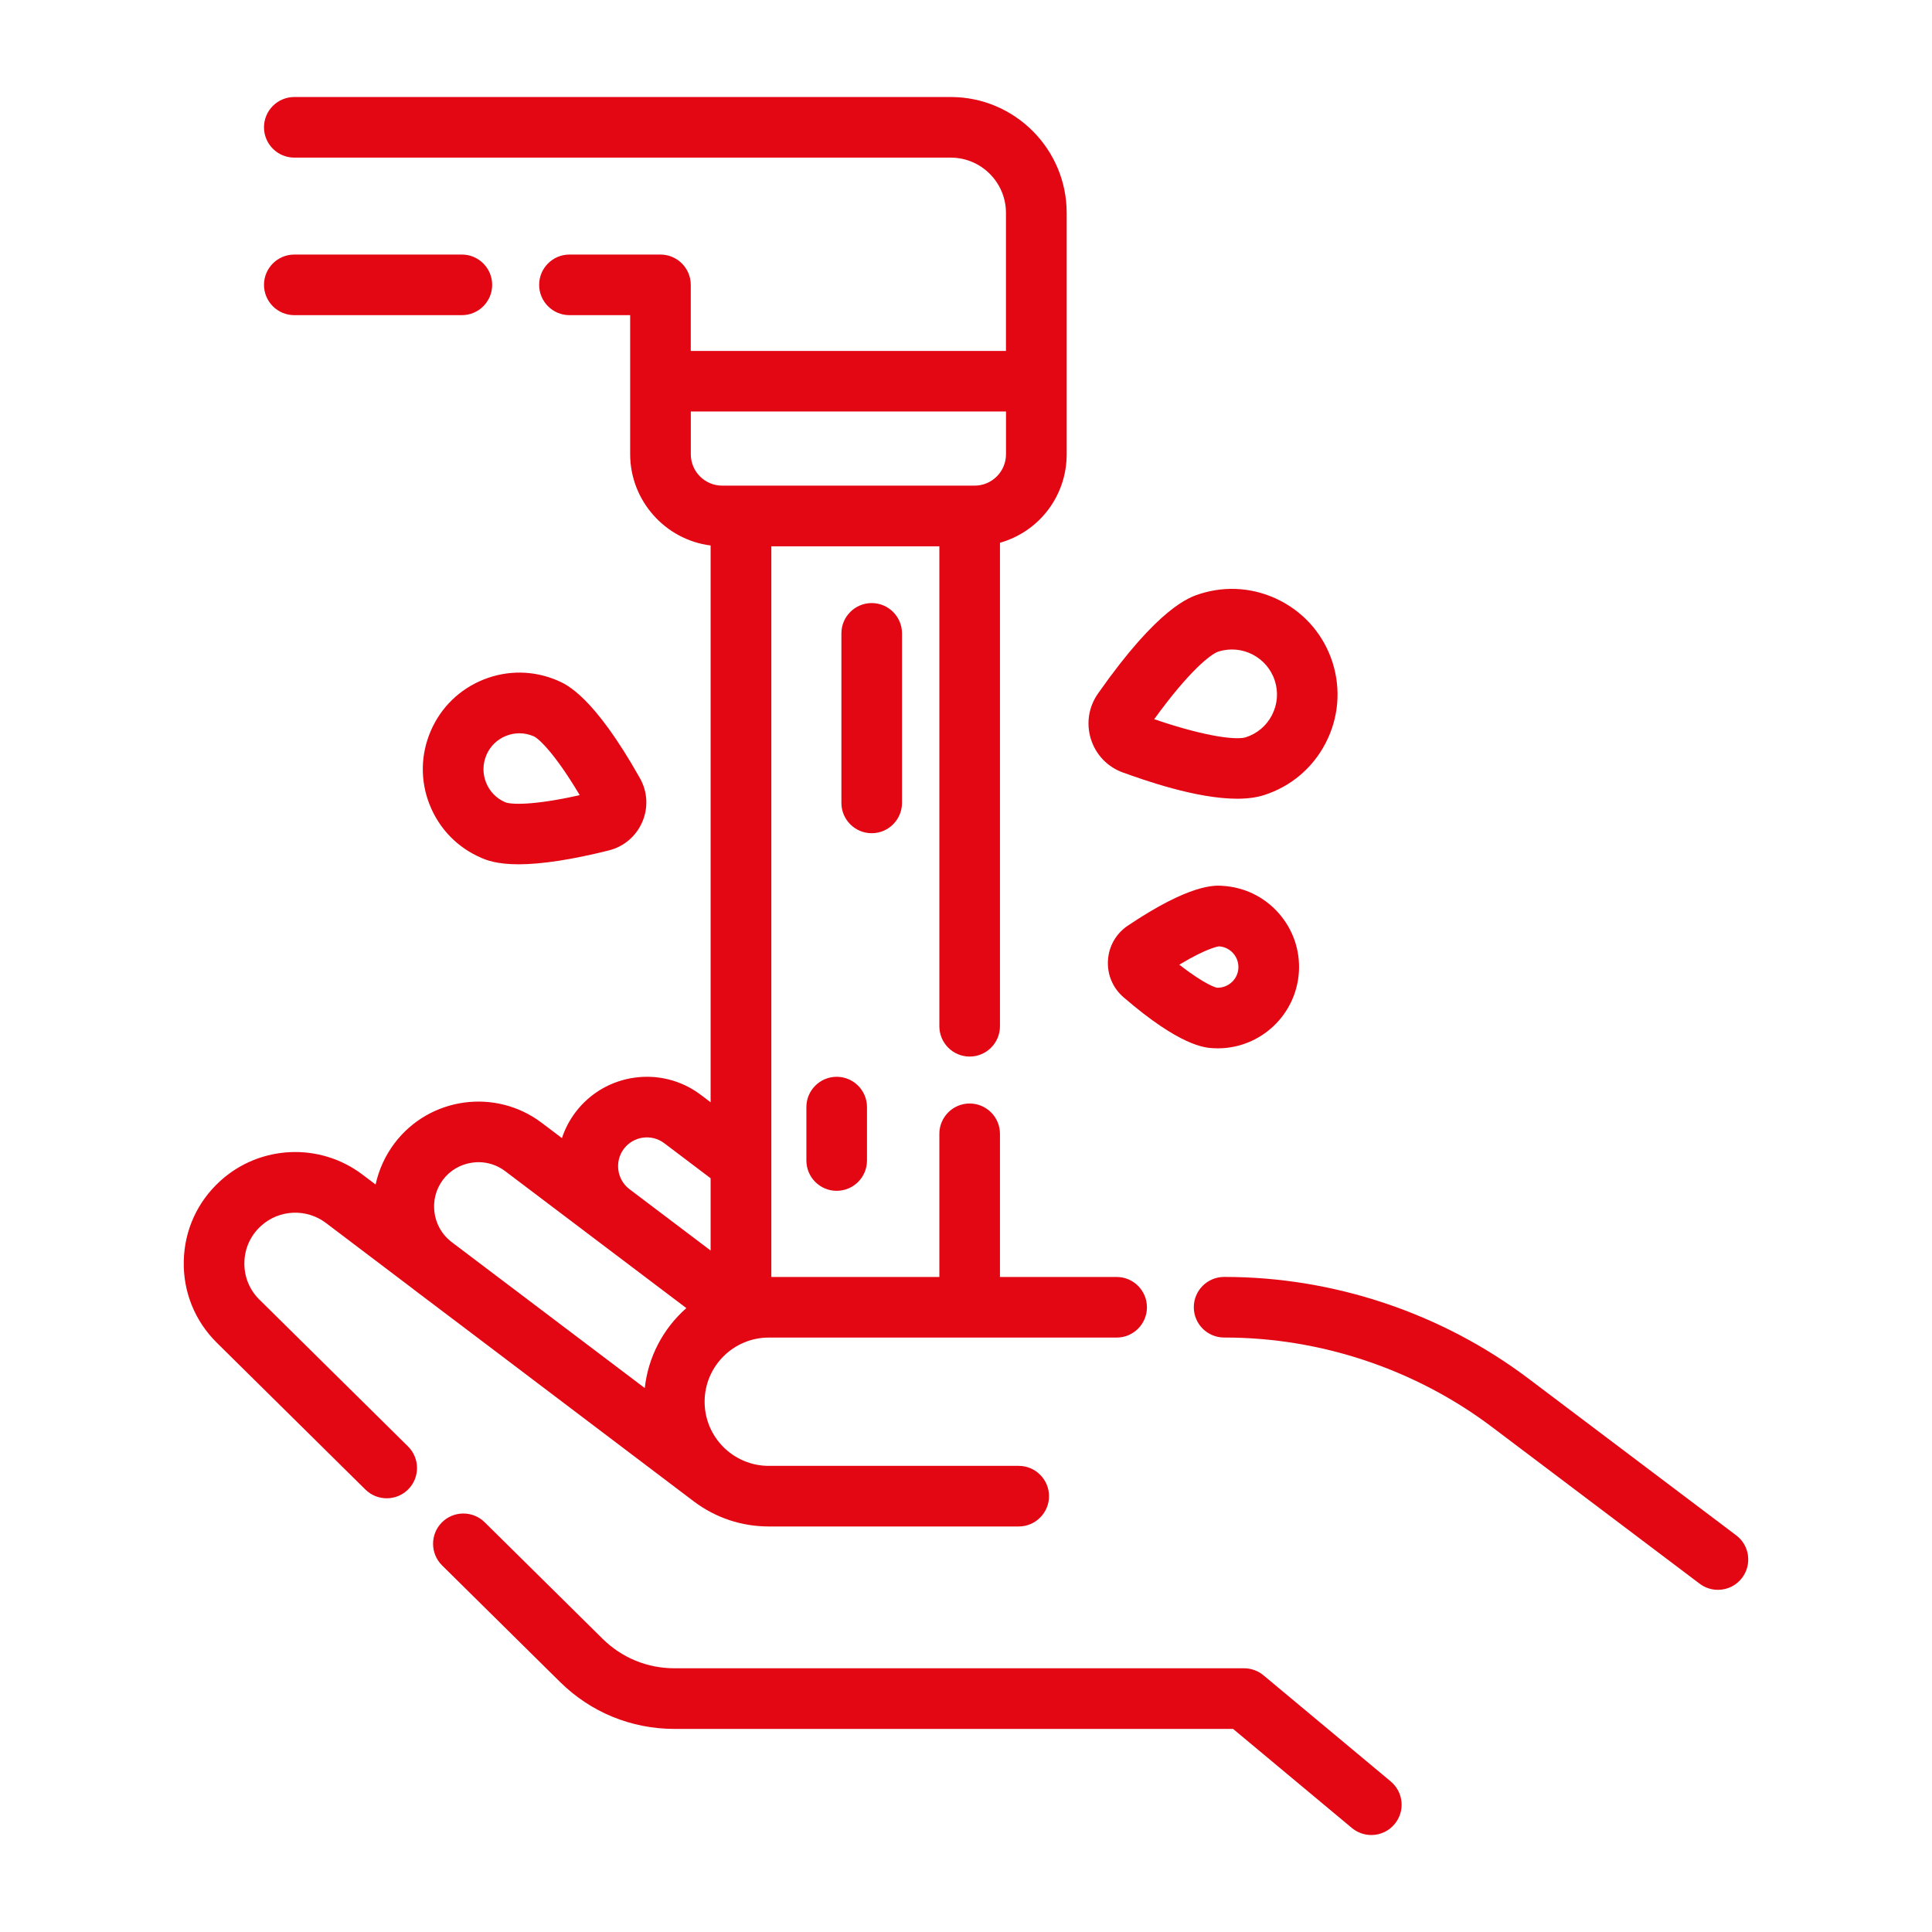
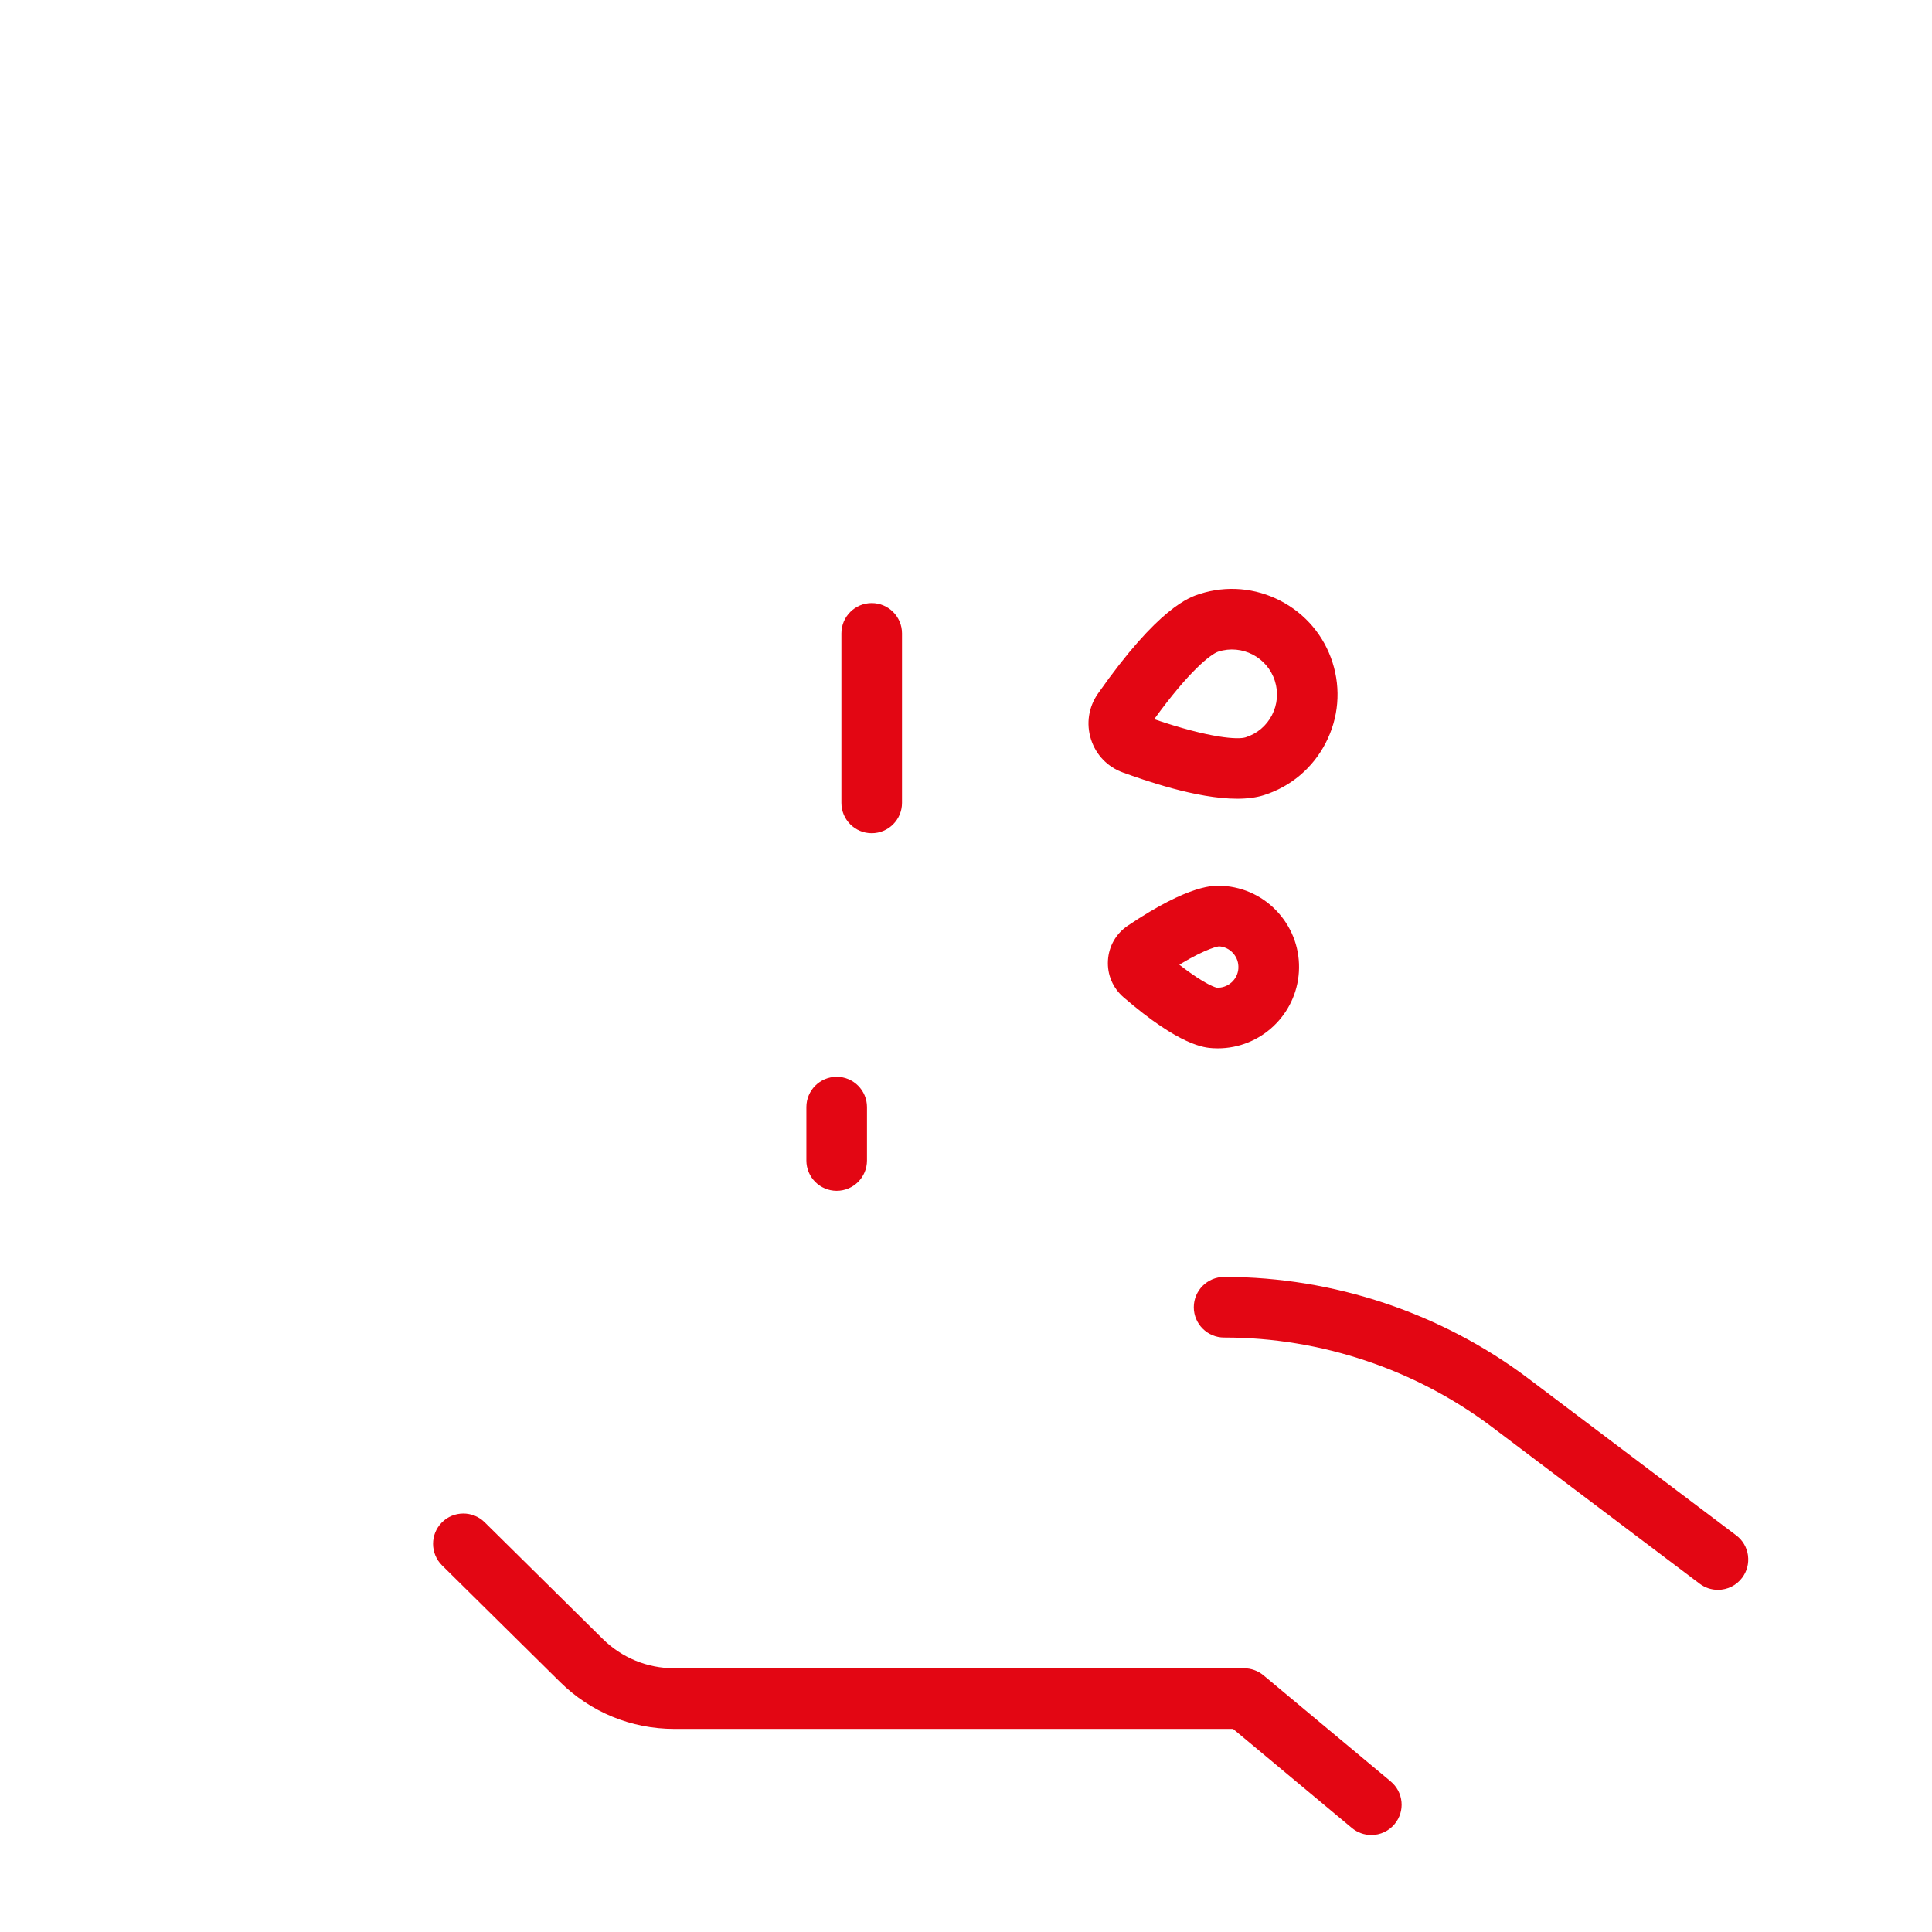
<svg xmlns="http://www.w3.org/2000/svg" width="512" height="512" viewBox="0 0 512 512" fill="none">
-   <path d="M68.76 344.43C66.1 341.8 64.68 338.3 64.76 334.56C64.84 330.82 66.41 327.38 69.18 324.87C73.98 320.52 81.21 320.19 86.38 324.1L109.39 341.52L109.56 341.66C109.7 341.78 109.85 341.89 110 342L124.88 353.24C183.38 397.52 183.94 397.94 183.94 397.94C189.7 402.25 196.54 404.53 203.73 404.53H269.97C274.4 404.53 278 400.93 278 396.5C278 392.07 274.4 388.47 269.97 388.47H203.73C194.35 388.47 186.73 380.84 186.73 371.47C186.73 362.1 194.36 354.47 203.73 354.47H295.92C300.35 354.47 303.95 350.87 303.95 346.44C303.95 342.01 300.35 338.41 295.92 338.41H265V300.47C265 296.04 261.4 292.44 256.97 292.44C252.54 292.44 248.94 296.04 248.94 300.47V338.41H204.41V144.78H248.94V271.97C248.94 276.4 252.54 280 256.97 280C261.4 280 265 276.4 265 271.97V143.84C275.46 140.86 282.68 131.37 282.68 120.4V56.42C282.68 39.49 268.9 25.71 251.97 25.71H77.99C73.56 25.71 69.96 29.31 69.96 33.74C69.96 38.17 73.56 41.77 77.99 41.77H251.95C260.02 41.77 266.59 48.34 266.59 56.41V93H183.06V75.49C183.06 71.06 179.46 67.46 175.03 67.46H150.91C146.48 67.46 142.88 71.06 142.88 75.49C142.88 79.92 146.48 83.52 150.91 83.52H167V120.38C167 132.65 176.27 143.04 188.32 144.56V292.11L185.71 290.14C175.28 282.26 160.39 284.34 152.51 294.76C150.93 296.85 149.73 299.15 148.92 301.61L143.55 297.55C131.3 288.3 113.81 290.73 104.55 302.98C102.1 306.23 100.39 309.97 99.54 313.91L96.06 311.28C84.74 302.71 68.89 303.42 58.38 312.96C52.31 318.47 48.87 326.02 48.7 334.21C48.53 342.4 51.64 350.09 57.47 355.85L96.84 394.75C99.99 397.86 105.09 397.83 108.2 394.68C111.31 391.53 111.28 386.44 108.13 383.32L68.76 344.42V344.43ZM165.33 304.45C167.87 301.09 172.67 300.42 176.03 302.96L188.32 312.25V331.4L166.73 315.08C163.46 312.53 162.83 307.76 165.33 304.45ZM117.37 312.67C119.26 310.16 122.02 308.55 125.15 308.11C125.7 308.03 126.26 307.99 126.81 307.99C129.36 307.99 131.82 308.81 133.88 310.37L181.89 346.66C175.68 352.13 171.76 359.68 170.87 367.85L119.44 328.97C114.5 325.02 113.57 317.71 117.38 312.67H117.37ZM183.07 120.38V109.05H266.6V120.38C266.6 124.97 262.87 128.7 258.28 128.7H191.39C186.8 128.7 183.07 124.97 183.07 120.38Z" fill="#E30613" />
  <path d="M368.55 472.09L334.83 443.97C333.39 442.77 331.56 442.11 329.69 442.11H178.72C171.55 442.11 164.8 439.34 159.7 434.3L128.44 403.41C125.29 400.3 120.19 400.33 117.08 403.48C113.97 406.63 114 411.72 117.15 414.84L148.41 445.73C156.53 453.76 167.3 458.18 178.72 458.18H326.78L358.27 484.44C359.71 485.64 361.54 486.3 363.41 486.3C365.8 486.3 368.05 485.25 369.58 483.41C370.95 481.76 371.61 479.68 371.41 477.54C371.21 475.4 370.2 473.47 368.55 472.1V472.09Z" fill="#E30613" />
-   <path d="M122.4 67.46H77.99C73.56 67.46 69.96 71.06 69.96 75.49C69.96 79.92 73.56 83.52 77.99 83.52H122.4C126.83 83.52 130.43 79.92 130.43 75.49C130.43 71.06 126.83 67.46 122.4 67.46Z" fill="#E30613" />
  <path d="M239.04 212.78V167.85C239.04 163.42 235.44 159.82 231.01 159.82C226.58 159.82 222.98 163.42 222.98 167.85V212.78C222.98 217.21 226.58 220.81 231.01 220.81C235.44 220.81 239.04 217.21 239.04 212.78Z" fill="#E30613" />
  <path d="M213.7 293.39V307.55C213.7 311.98 217.3 315.58 221.73 315.58C226.16 315.58 229.76 311.98 229.76 307.55V293.39C229.76 288.96 226.16 285.36 221.73 285.36C217.3 285.36 213.7 288.96 213.7 293.39Z" fill="#E30613" />
  <path d="M297.64 204.74C302.92 206.64 316.97 211.67 327.85 211.67C330.58 211.67 332.97 211.35 334.95 210.72C342.06 208.46 347.88 203.55 351.31 196.91C354.75 190.26 355.4 182.69 353.14 175.57C350.88 168.46 345.97 162.65 339.33 159.21C332.68 155.77 325.11 155.12 318 157.38C315.29 158.24 307.06 160.86 290.97 183.81C288.48 187.37 287.8 191.78 289.12 195.92C290.43 200.06 293.53 203.27 297.63 204.74H297.64ZM305.87 190.6C315.12 177.82 320.89 173.32 322.88 172.68C329.14 170.69 335.86 174.17 337.85 180.43C338.82 183.46 338.54 186.69 337.08 189.52C335.62 192.35 333.14 194.44 330.1 195.4C328.1 196.03 320.78 195.68 305.86 190.59L305.87 190.6Z" fill="#E30613" />
  <path d="M324.01 234.75C321.88 234.61 315.4 234.21 298.88 245.31C295.76 247.41 293.84 250.76 293.62 254.51C293.39 258.26 294.9 261.82 297.74 264.28C312.78 277.25 319.28 277.65 321.42 277.78C321.86 277.81 322.29 277.82 322.72 277.82C334.09 277.82 343.53 268.92 344.22 257.56C344.57 251.82 342.65 246.28 338.84 241.97C335.02 237.66 329.76 235.1 324.01 234.76V234.75ZM328.19 256.59C328.1 258.05 327.45 259.4 326.34 260.37C325.24 261.34 323.83 261.83 322.44 261.74C322.41 261.74 319.62 261.18 312.53 255.65C320.18 251.04 323.09 250.79 323.04 250.79C324.5 250.88 325.84 251.53 326.81 252.63C327.78 253.73 328.27 255.13 328.18 256.6L328.19 256.59Z" fill="#E30613" />
-   <path d="M113.89 213.32C116.42 219.67 121.27 224.65 127.55 227.34C128.84 227.89 131.52 229.05 137.47 229.05C143.42 229.05 151.65 227.81 161.35 225.37C165.35 224.36 168.58 221.61 170.21 217.83C171.84 214.04 171.61 209.81 169.58 206.21C157.32 184.45 150.11 181.35 147.74 180.34C141.46 177.64 134.51 177.55 128.17 180.08C121.82 182.61 116.84 187.46 114.14 193.74C111.44 200.02 111.35 206.97 113.88 213.32H113.89ZM128.9 200.09C129.9 197.75 131.76 195.95 134.12 195.01C135.26 194.56 136.44 194.33 137.65 194.33C138.94 194.33 140.2 194.59 141.41 195.11C142.81 195.71 147.11 199.76 153.63 210.72C141.19 213.53 135.3 213.2 133.89 212.6C131.55 211.6 129.75 209.74 128.81 207.38C127.87 205.02 127.9 202.43 128.9 200.1V200.09Z" fill="#E30613" />
  <path d="M463.23 412.18C462.93 410.06 461.83 408.17 460.11 406.88L405.07 365.35C382.03 347.97 353.45 338.4 324.59 338.4H324.4C319.97 338.4 316.37 342 316.37 346.43C316.37 350.86 319.97 354.46 324.4 354.46H324.59C349.98 354.46 375.13 362.88 395.39 378.17L450.43 419.7C451.84 420.76 453.51 421.32 455.26 421.32C457.81 421.32 460.15 420.16 461.68 418.13C462.97 416.42 463.52 414.3 463.22 412.18H463.23Z" fill="#E30613" />
</svg>